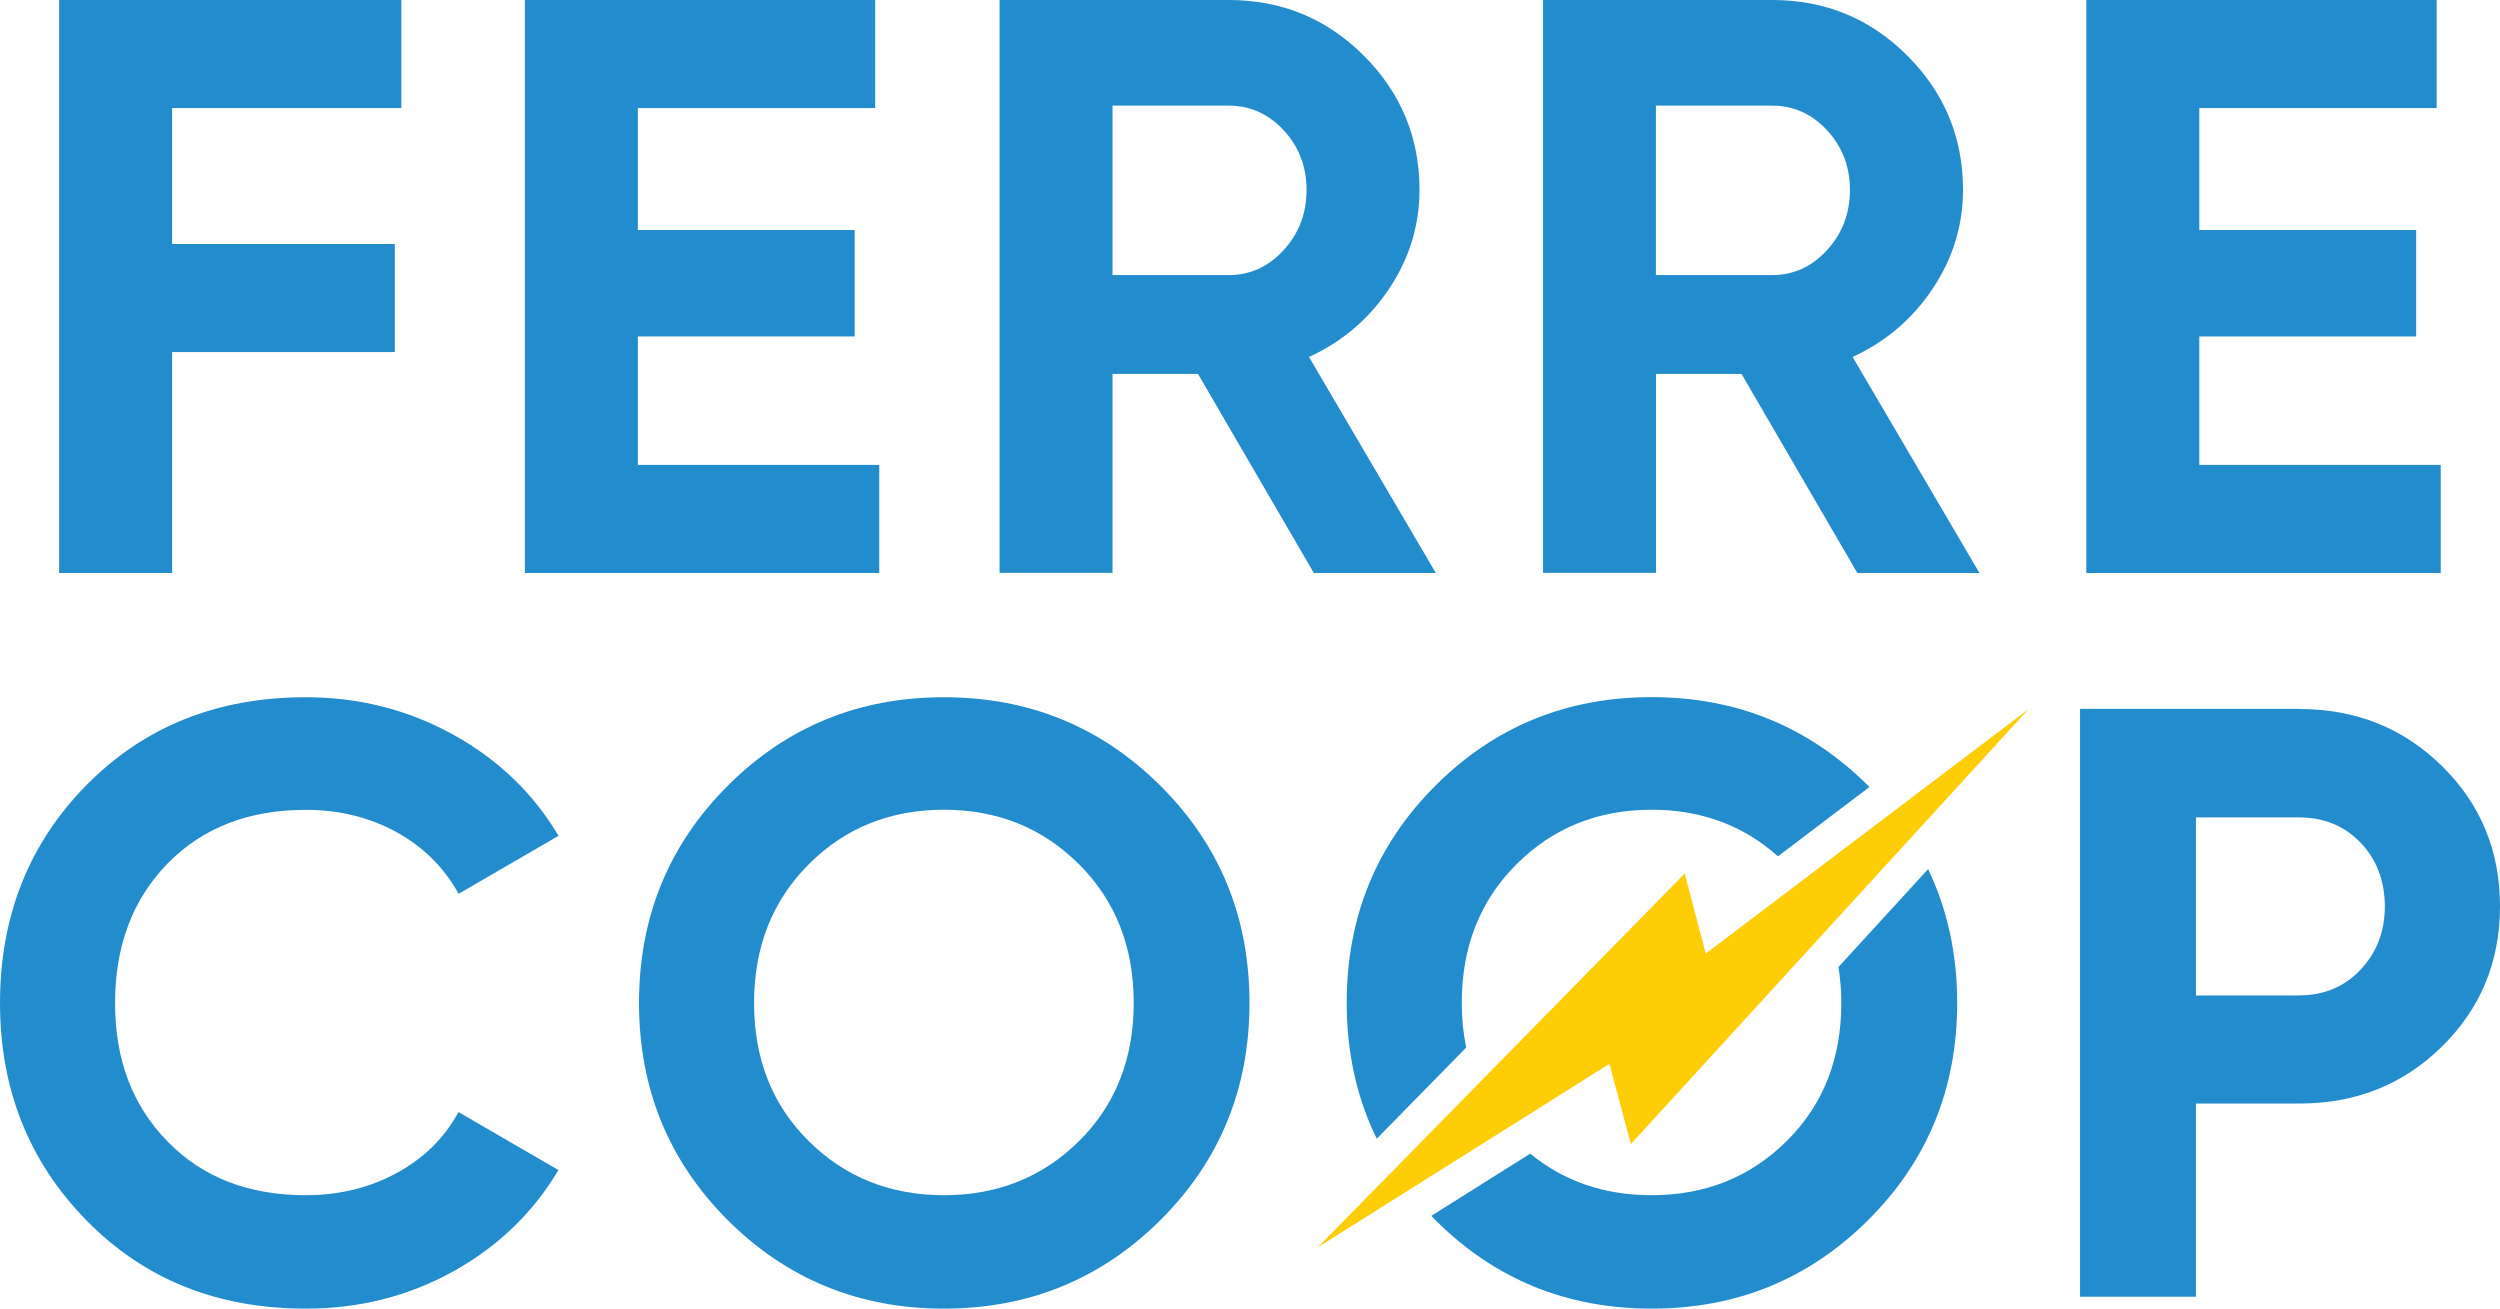
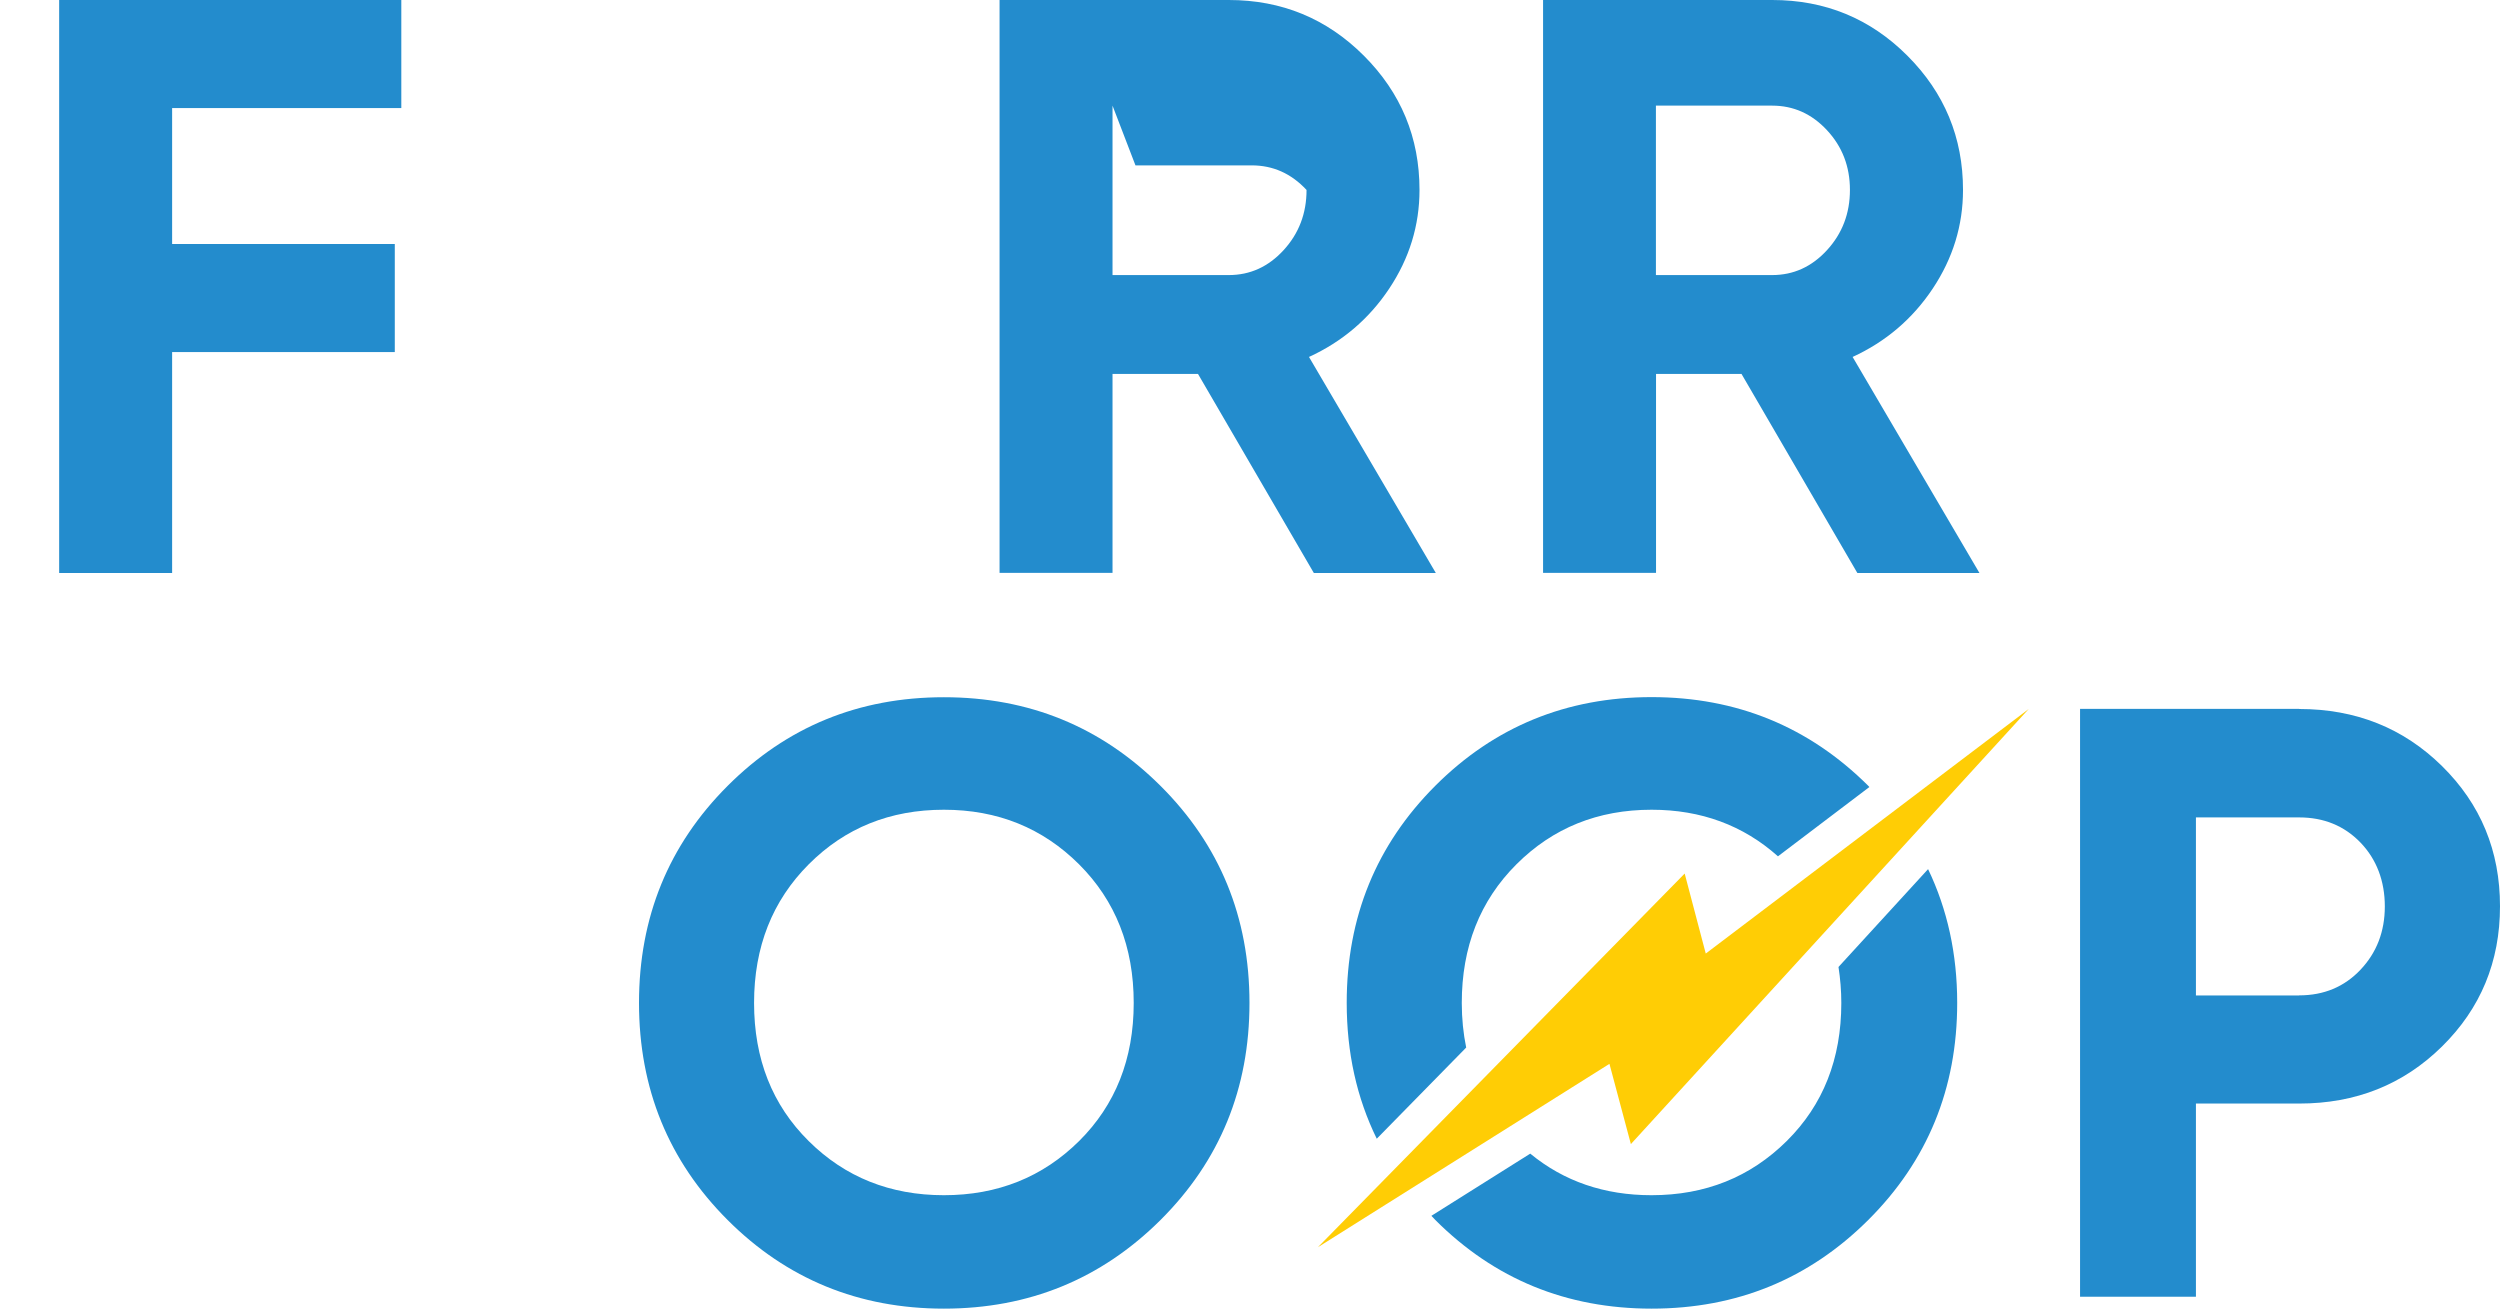
<svg xmlns="http://www.w3.org/2000/svg" id="Capa_1" version="1.1" viewBox="0 0 214.67 112.37">
  <defs>
    <style>
      .st0 {
        fill: #238ccd;
      }

      .st1 {
        fill: #ffcd05;
      }
    </style>
  </defs>
  <g>
    <path class="st0" d="M34.46,9.28H14.78v11.67h19.12v9.28H14.78v18.97H5.08V0h29.38v9.28Z" />
-     <path class="st0" d="M54.77,39.92h20.73v9.28h-30.43V0h30.08v9.28h-20.38v10.47h18.62v9.14h-18.62v11.03Z" />
-     <path class="st0" d="M112.81,49.19l-9.94-17.08h-7.34v17.08h-9.7V0h19.68c4.54,0,8.41,1.59,11.6,4.78,3.19,3.19,4.78,7.03,4.78,11.53,0,3.05-.87,5.87-2.6,8.47-1.73,2.6-4.03,4.56-6.89,5.87l10.89,18.55h-10.47ZM95.53,9.07v14.55h9.98c1.83,0,3.4-.71,4.71-2.14,1.31-1.43,1.97-3.15,1.97-5.17s-.66-3.72-1.97-5.13c-1.31-1.41-2.88-2.11-4.71-2.11h-9.98Z" />
+     <path class="st0" d="M112.81,49.19l-9.94-17.08h-7.34v17.08h-9.7V0h19.68c4.54,0,8.41,1.59,11.6,4.78,3.19,3.19,4.78,7.03,4.78,11.53,0,3.05-.87,5.87-2.6,8.47-1.73,2.6-4.03,4.56-6.89,5.87l10.89,18.55h-10.47ZM95.53,9.07v14.55h9.98c1.83,0,3.4-.71,4.71-2.14,1.31-1.43,1.97-3.15,1.97-5.17c-1.31-1.41-2.88-2.11-4.71-2.11h-9.98Z" />
    <path class="st0" d="M159.48,49.19l-9.94-17.08h-7.34v17.08h-9.7V0h19.68c4.54,0,8.41,1.59,11.6,4.78,3.19,3.19,4.78,7.03,4.78,11.53,0,3.05-.87,5.87-2.6,8.47-1.73,2.6-4.03,4.56-6.88,5.87l10.89,18.55h-10.47ZM142.19,9.07v14.55h9.98c1.83,0,3.4-.71,4.71-2.14,1.31-1.43,1.97-3.15,1.97-5.17s-.66-3.72-1.97-5.13c-1.31-1.41-2.88-2.11-4.71-2.11h-9.98Z" />
-     <path class="st0" d="M188.85,39.92h20.73v9.28h-30.43V0h30.08v9.28h-20.38v10.47h18.62v9.14h-18.62v11.03Z" />
  </g>
  <g>
    <polygon class="st1" points="113.16 107.1 144.66 75.01 146.47 81.88 174.2 60.88 140.04 98.24 138.2 91.35 113.16 107.1" />
-     <path class="st0" d="M26.25,112.37c-7.6,0-13.87-2.52-18.82-7.57-4.95-5.05-7.43-11.27-7.43-18.68s2.47-13.69,7.43-18.71c4.95-5.02,11.22-7.54,18.82-7.54,4.57,0,8.78,1.07,12.66,3.21,3.87,2.14,6.89,5.04,9.05,8.69l-8.58,4.98c-1.25-2.26-3.03-4.03-5.34-5.3-2.31-1.27-4.9-1.91-7.79-1.91-4.9,0-8.86,1.54-11.86,4.61-3,3.08-4.51,7.07-4.51,11.97s1.5,8.82,4.51,11.9c3,3.08,6.96,4.61,11.86,4.61,2.88,0,5.49-.64,7.82-1.91,2.33-1.27,4.1-3.02,5.3-5.23l8.58,4.98c-2.16,3.65-5.17,6.55-9.01,8.69-3.85,2.14-8.08,3.21-12.69,3.21Z" />
    <path class="st0" d="M99.65,104.76c-5.1,5.07-11.3,7.61-18.6,7.61s-13.5-2.54-18.57-7.61c-5.07-5.07-7.61-11.29-7.61-18.64s2.54-13.57,7.61-18.64c5.07-5.07,11.26-7.61,18.57-7.61s13.51,2.54,18.6,7.61c5.09,5.07,7.64,11.28,7.64,18.64s-2.55,13.57-7.64,18.64ZM69.44,97.98c3.12,3.1,7,4.65,11.61,4.65s8.48-1.55,11.61-4.65c3.12-3.1,4.69-7.05,4.69-11.86s-1.56-8.77-4.69-11.9c-3.13-3.12-6.99-4.69-11.61-4.69s-8.49,1.56-11.61,4.69-4.69,7.09-4.69,11.9,1.56,8.76,4.69,11.86Z" />
    <path class="st0" d="M197.43,60.88c4.85,0,8.94,1.63,12.26,4.9,3.32,3.27,4.98,7.28,4.98,12.04s-1.66,8.77-4.98,12.04c-3.32,3.27-7.4,4.9-12.26,4.9h-8.87v16.59h-9.95v-50.48h18.82ZM197.43,85.47c2.11,0,3.87-.73,5.26-2.2,1.39-1.47,2.09-3.28,2.09-5.44s-.7-4.04-2.09-5.48c-1.39-1.44-3.15-2.16-5.26-2.16h-8.87v15.29h8.87Z" />
    <g>
      <path class="st0" d="M125.9,89.96c-.25-1.22-.38-2.49-.38-3.84,0-4.81,1.56-8.77,4.69-11.9s7-4.69,11.61-4.69c4.25,0,7.87,1.34,10.85,4l7.85-5.95s-.07-.07-.1-.11c-5.1-5.07-11.3-7.61-18.6-7.61s-13.5,2.54-18.57,7.61c-5.07,5.07-7.61,11.28-7.61,18.64,0,4.28.86,8.16,2.58,11.67l7.68-7.83Z" />
      <path class="st0" d="M157.87,83.05c.15.98.24,2,.24,3.07,0,4.81-1.56,8.76-4.69,11.86-3.13,3.1-6.99,4.65-11.61,4.65-4.04,0-7.52-1.19-10.41-3.57l-8.49,5.34c.11.12.22.24.34.36,5.07,5.07,11.26,7.61,18.57,7.61s13.51-2.54,18.6-7.61c5.09-5.07,7.64-11.29,7.64-18.64,0-4.2-.84-8.03-2.5-11.49l-7.7,8.41Z" />
    </g>
  </g>
</svg>